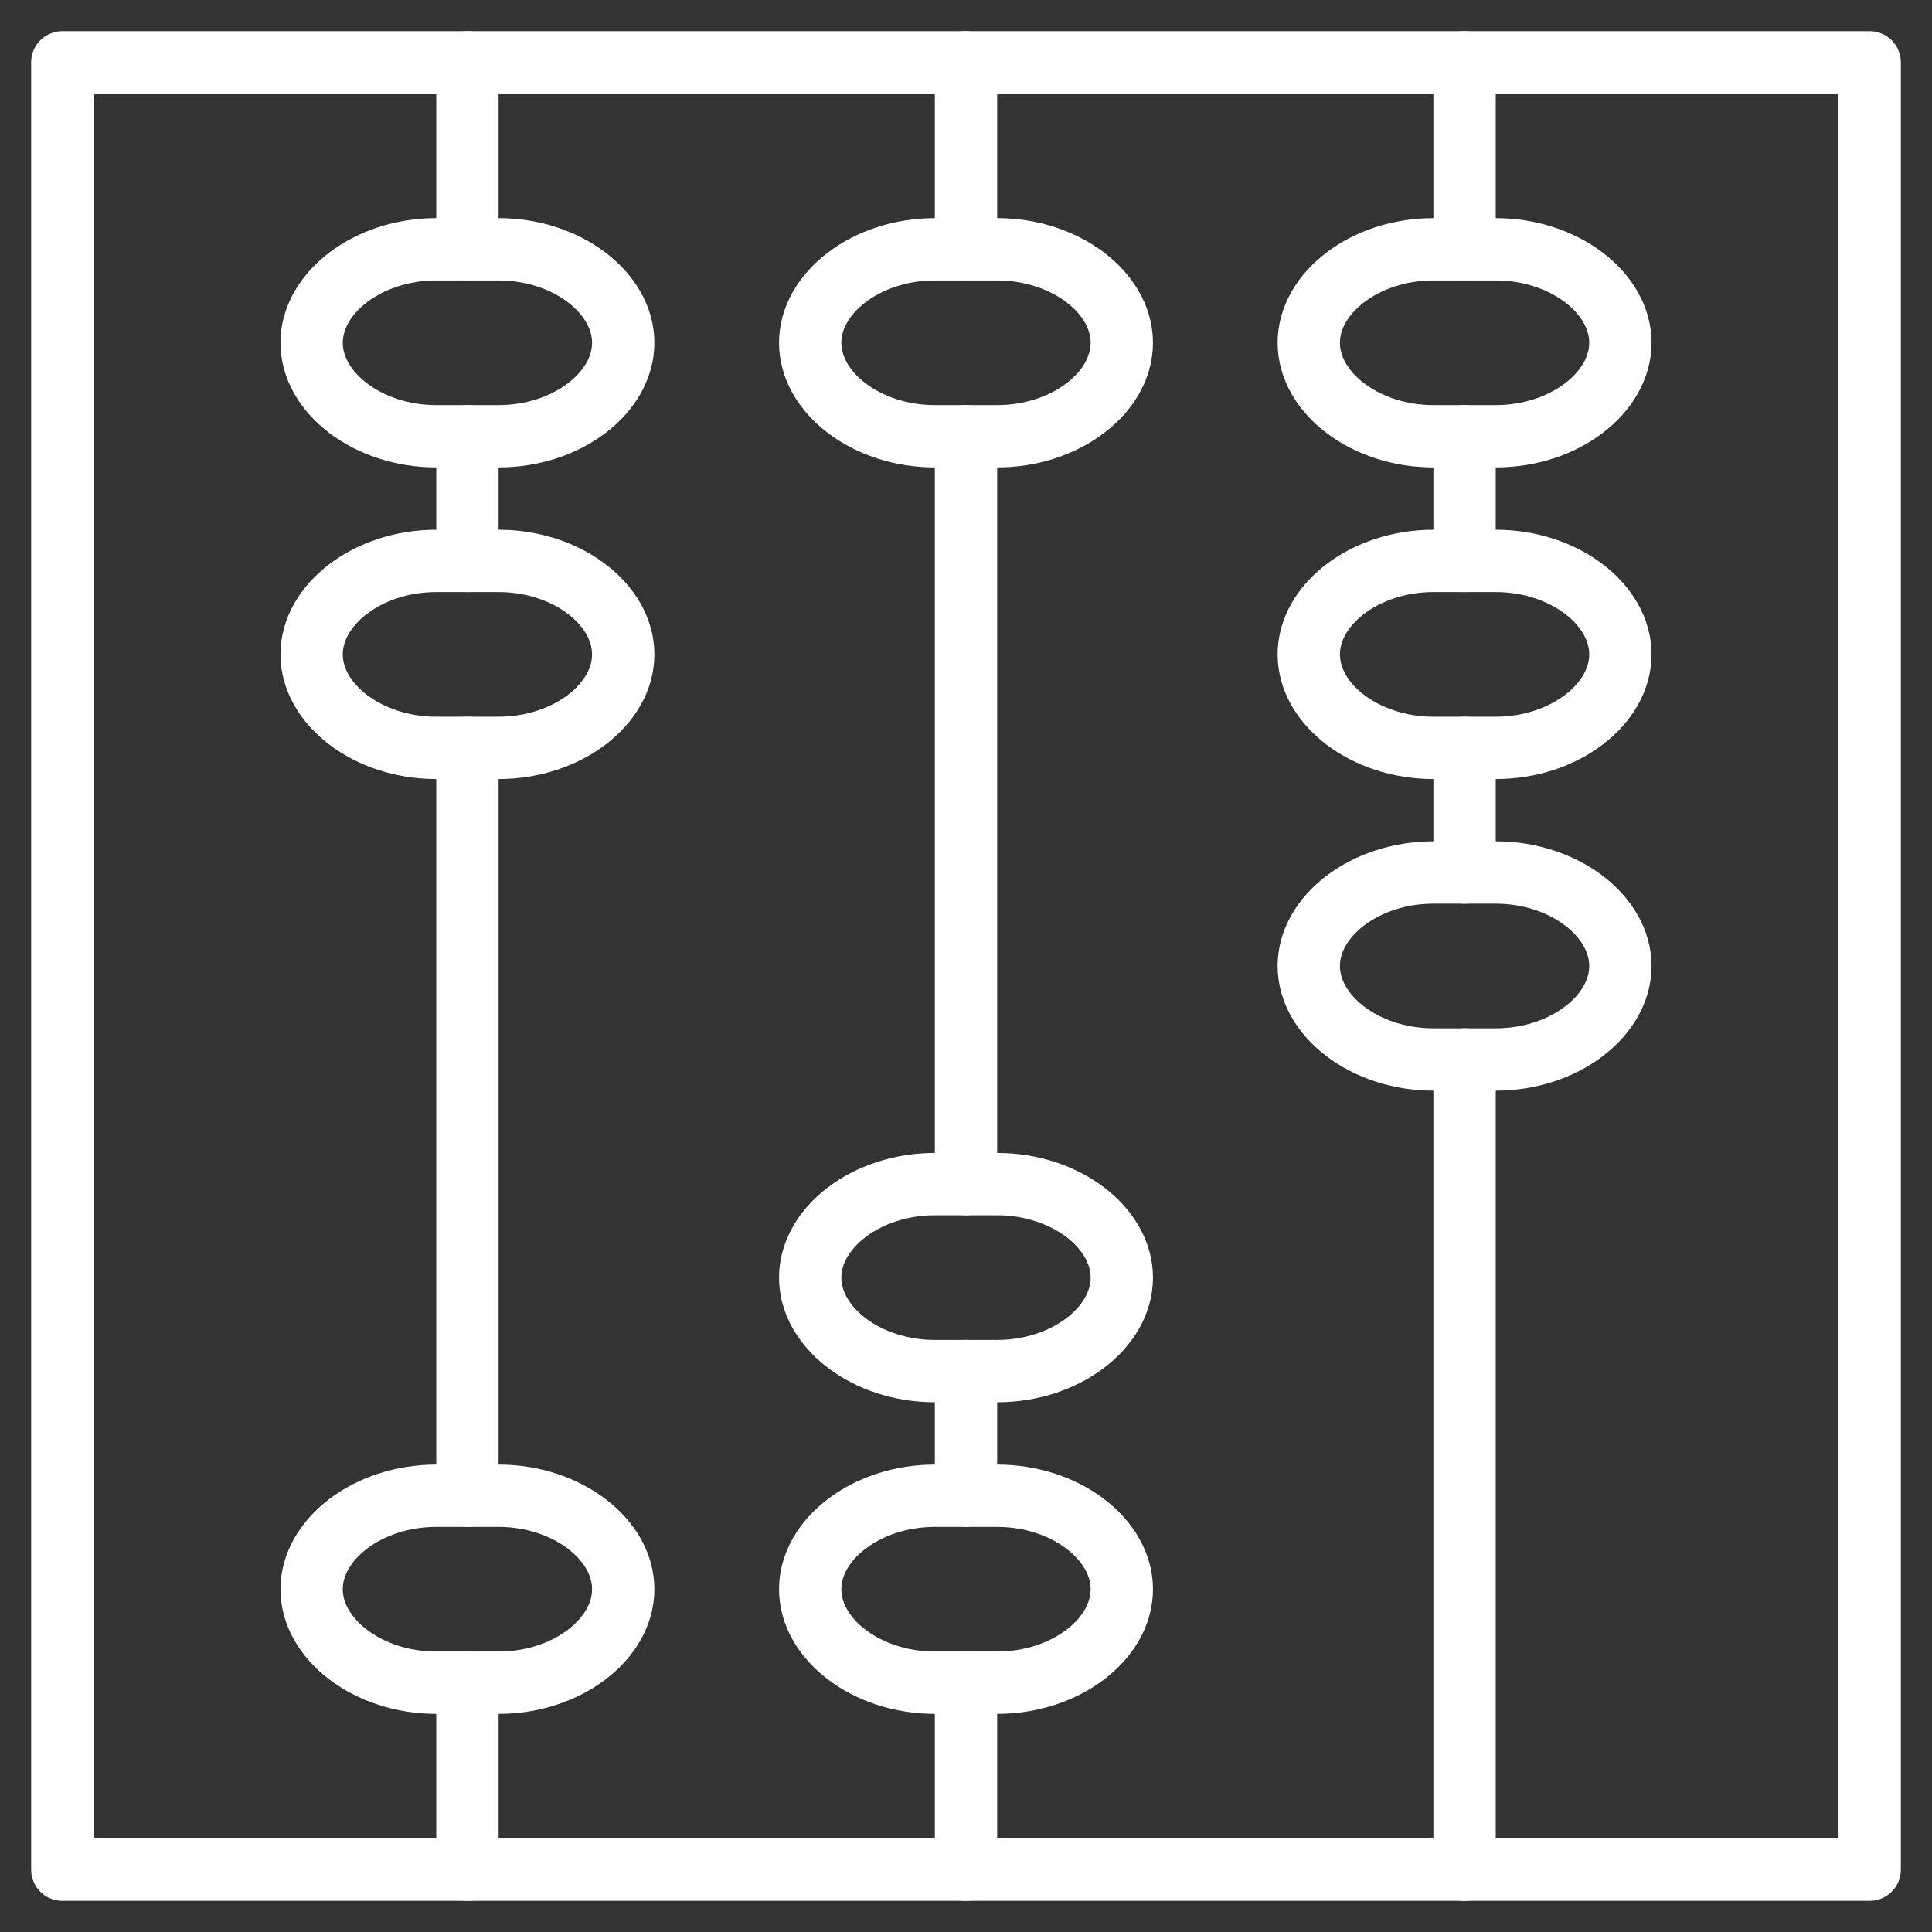
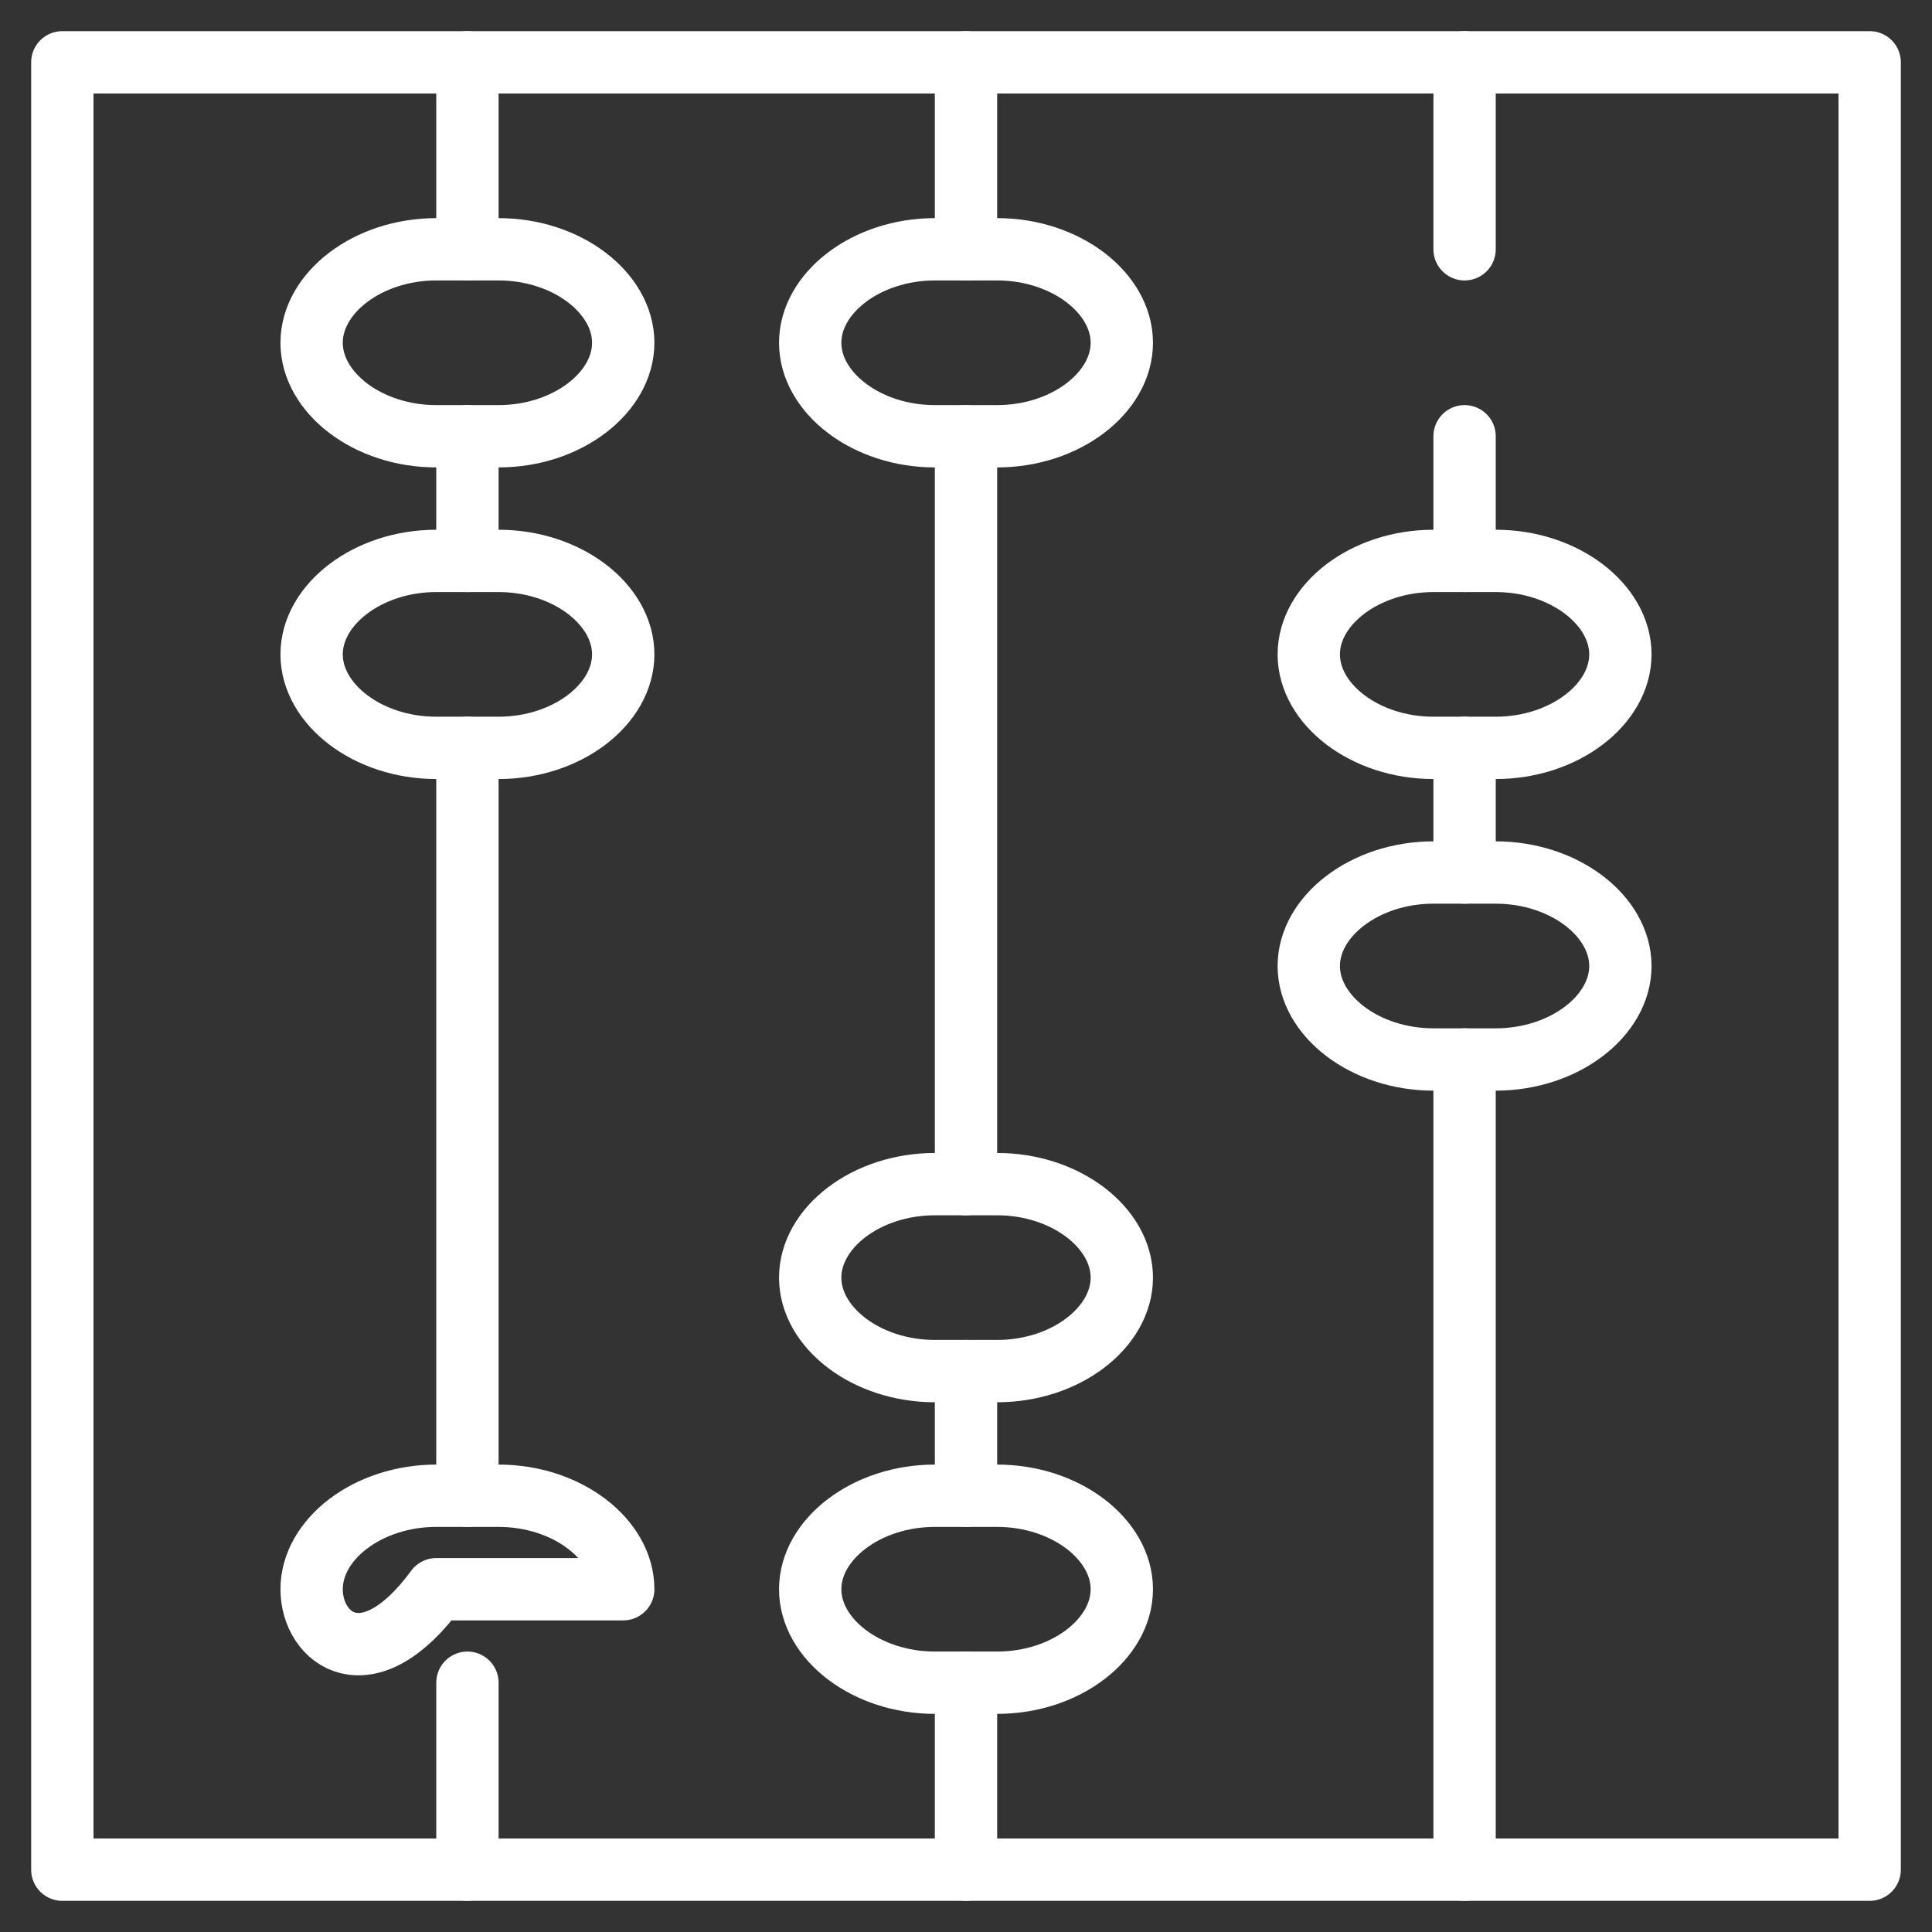
<svg xmlns="http://www.w3.org/2000/svg" width="31" height="31" viewBox="0 0 31 31" fill="none">
  <rect x="0" y="0" width="31" height="31" fill="#333333" stroke="none" />
  <path d="M30 1H1V30H30V1Z" stroke="white" stroke-miterlimit="10" stroke-linecap="round" stroke-linejoin="round" />
-   <path d="M10 25.5C10 26.3 9.1 27 8 27H7C5.9 27 5 26.3 5 25.5C5 24.7 5.9 24 7 24H8C9.1 24 10 24.7 10 25.5Z" stroke="white" stroke-miterlimit="10" stroke-linecap="round" stroke-linejoin="round" />
+   <path d="M10 25.5H7C5.9 27 5 26.3 5 25.5C5 24.7 5.9 24 7 24H8C9.1 24 10 24.7 10 25.5Z" stroke="white" stroke-miterlimit="10" stroke-linecap="round" stroke-linejoin="round" />
  <path d="M10 10.5C10 11.3 9.1 12 8 12H7C5.9 12 5 11.3 5 10.5C5 9.7 5.9 9 7 9H8C9.1 9 10 9.7 10 10.5Z" stroke="white" stroke-miterlimit="10" stroke-linecap="round" stroke-linejoin="round" />
  <path d="M26 10.5C26 11.3 25.1 12 24 12H23C21.9 12 21 11.3 21 10.5C21 9.7 21.9 9 23 9H24C25.1 9 26 9.7 26 10.5Z" stroke="white" stroke-miterlimit="10" stroke-linecap="round" stroke-linejoin="round" />
  <path d="M26 15.5C26 16.3 25.1 17 24 17H23C21.9 17 21 16.3 21 15.5C21 14.7 21.9 14 23 14H24C25.1 14 26 14.7 26 15.5Z" stroke="white" stroke-miterlimit="10" stroke-linecap="round" stroke-linejoin="round" />
  <path d="M10 5.5C10 6.3 9.1 7 8 7H7C5.9 7 5 6.3 5 5.5C5 4.7 5.9 4 7 4H8C9.1 4 10 4.7 10 5.5Z" stroke="white" stroke-miterlimit="10" stroke-linecap="round" stroke-linejoin="round" />
  <path d="M18 5.5C18 6.3 17.1 7 16 7H15C13.9 7 13 6.3 13 5.5C13 4.7 13.9 4 15 4H16C17.1 4 18 4.7 18 5.5Z" stroke="white" stroke-miterlimit="10" stroke-linecap="round" stroke-linejoin="round" />
-   <path d="M26 5.5C26 6.3 25.1 7 24 7H23C21.9 7 21 6.3 21 5.5C21 4.7 21.9 4 23 4H24C25.1 4 26 4.7 26 5.5Z" stroke="white" stroke-miterlimit="10" stroke-linecap="round" stroke-linejoin="round" />
  <path d="M18 20.5C18 21.3 17.1 22 16 22H15C13.9 22 13 21.3 13 20.5C13 19.7 13.9 19 15 19H16C17.1 19 18 19.7 18 20.5Z" stroke="white" stroke-miterlimit="10" stroke-linecap="round" stroke-linejoin="round" />
  <path d="M18 25.5C18 26.3 17.1 27 16 27H15C13.9 27 13 26.3 13 25.5C13 24.7 13.9 24 15 24H16C17.1 24 18 24.7 18 25.5Z" stroke="white" stroke-miterlimit="10" stroke-linecap="round" stroke-linejoin="round" />
  <path d="M15.5 27V30" stroke="white" stroke-miterlimit="10" stroke-linecap="round" stroke-linejoin="round" />
  <path d="M7.5 27V30" stroke="white" stroke-miterlimit="10" stroke-linecap="round" stroke-linejoin="round" />
  <path d="M15.5 22V24" stroke="white" stroke-miterlimit="10" stroke-linecap="round" stroke-linejoin="round" />
  <path d="M15.5 7V19" stroke="white" stroke-miterlimit="10" stroke-linecap="round" stroke-linejoin="round" />
  <path d="M7.5 12V24" stroke="white" stroke-miterlimit="10" stroke-linecap="round" stroke-linejoin="round" />
  <path d="M7.5 7V9" stroke="white" stroke-miterlimit="10" stroke-linecap="round" stroke-linejoin="round" />
  <path d="M7.5 1V4" stroke="white" stroke-miterlimit="10" stroke-linecap="round" stroke-linejoin="round" />
  <path d="M15.5 1V4" stroke="white" stroke-miterlimit="10" stroke-linecap="round" stroke-linejoin="round" />
  <path d="M23.5 12V14" stroke="white" stroke-miterlimit="10" stroke-linecap="round" stroke-linejoin="round" />
  <path d="M23.5 17V30" stroke="white" stroke-miterlimit="10" stroke-linecap="round" stroke-linejoin="round" />
  <path d="M23.5 7V9" stroke="white" stroke-miterlimit="10" stroke-linecap="round" stroke-linejoin="round" />
  <path d="M23.5 1V4" stroke="white" stroke-miterlimit="10" stroke-linecap="round" stroke-linejoin="round" />
</svg>